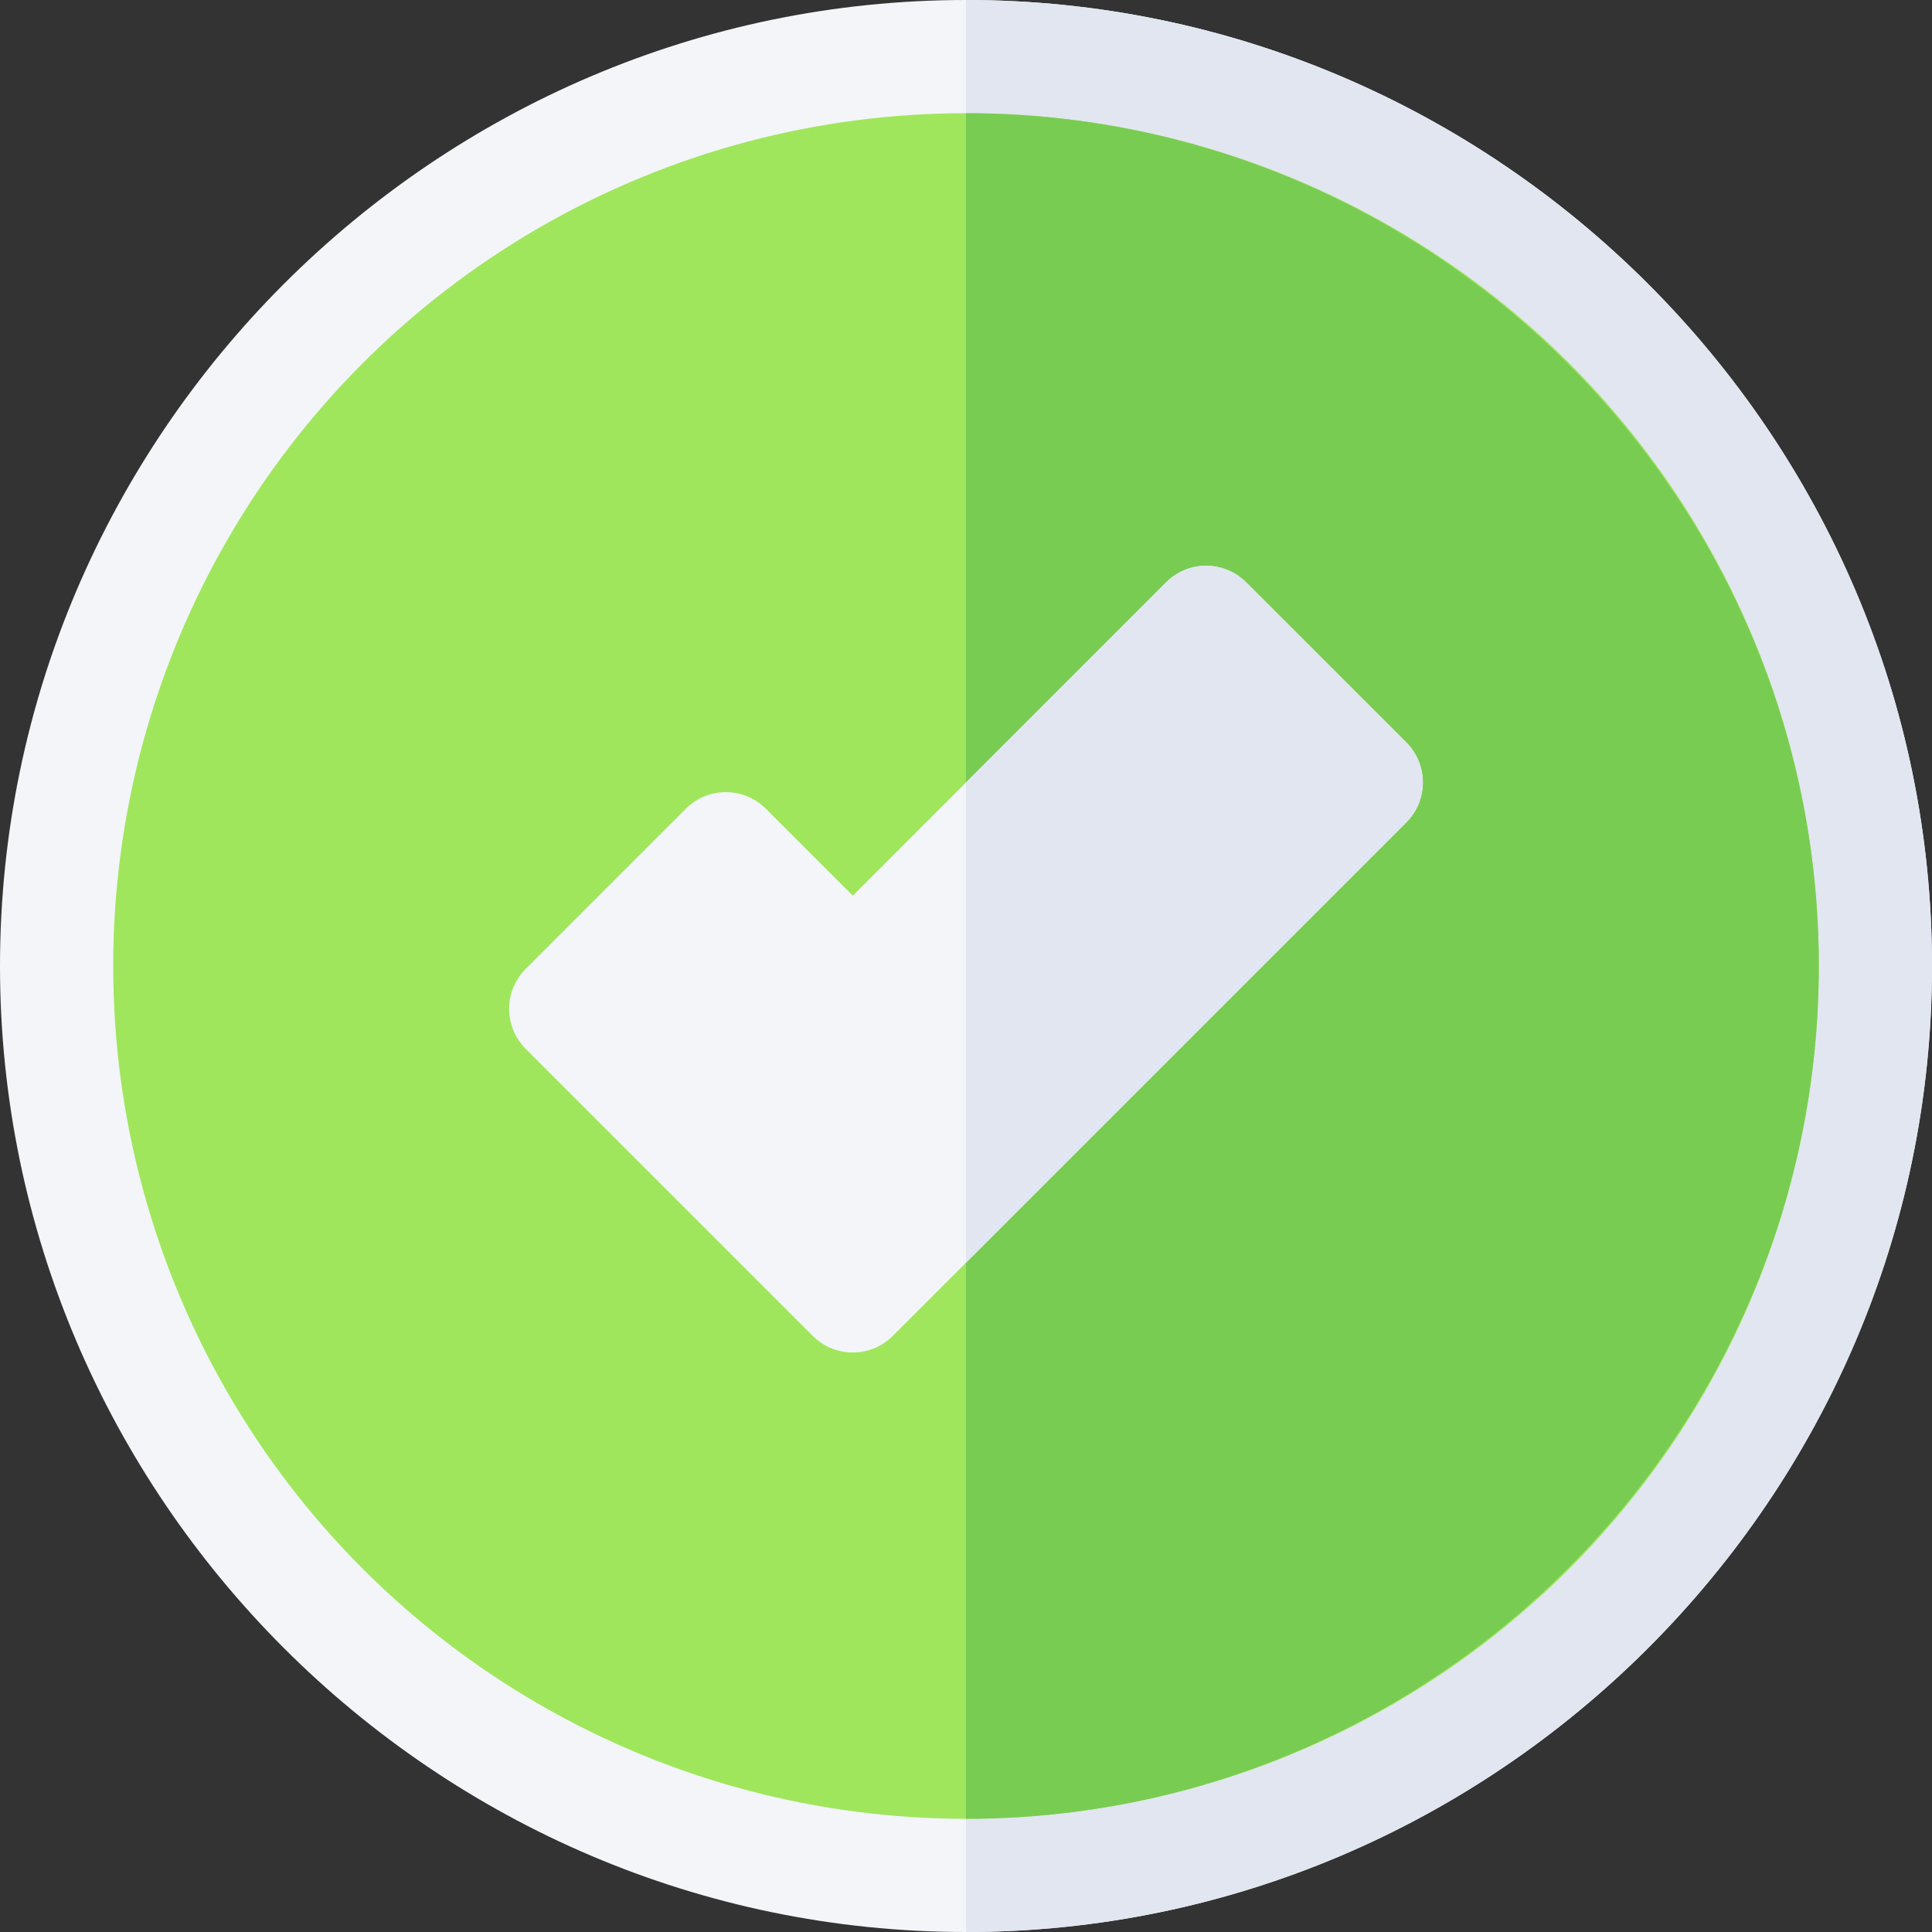
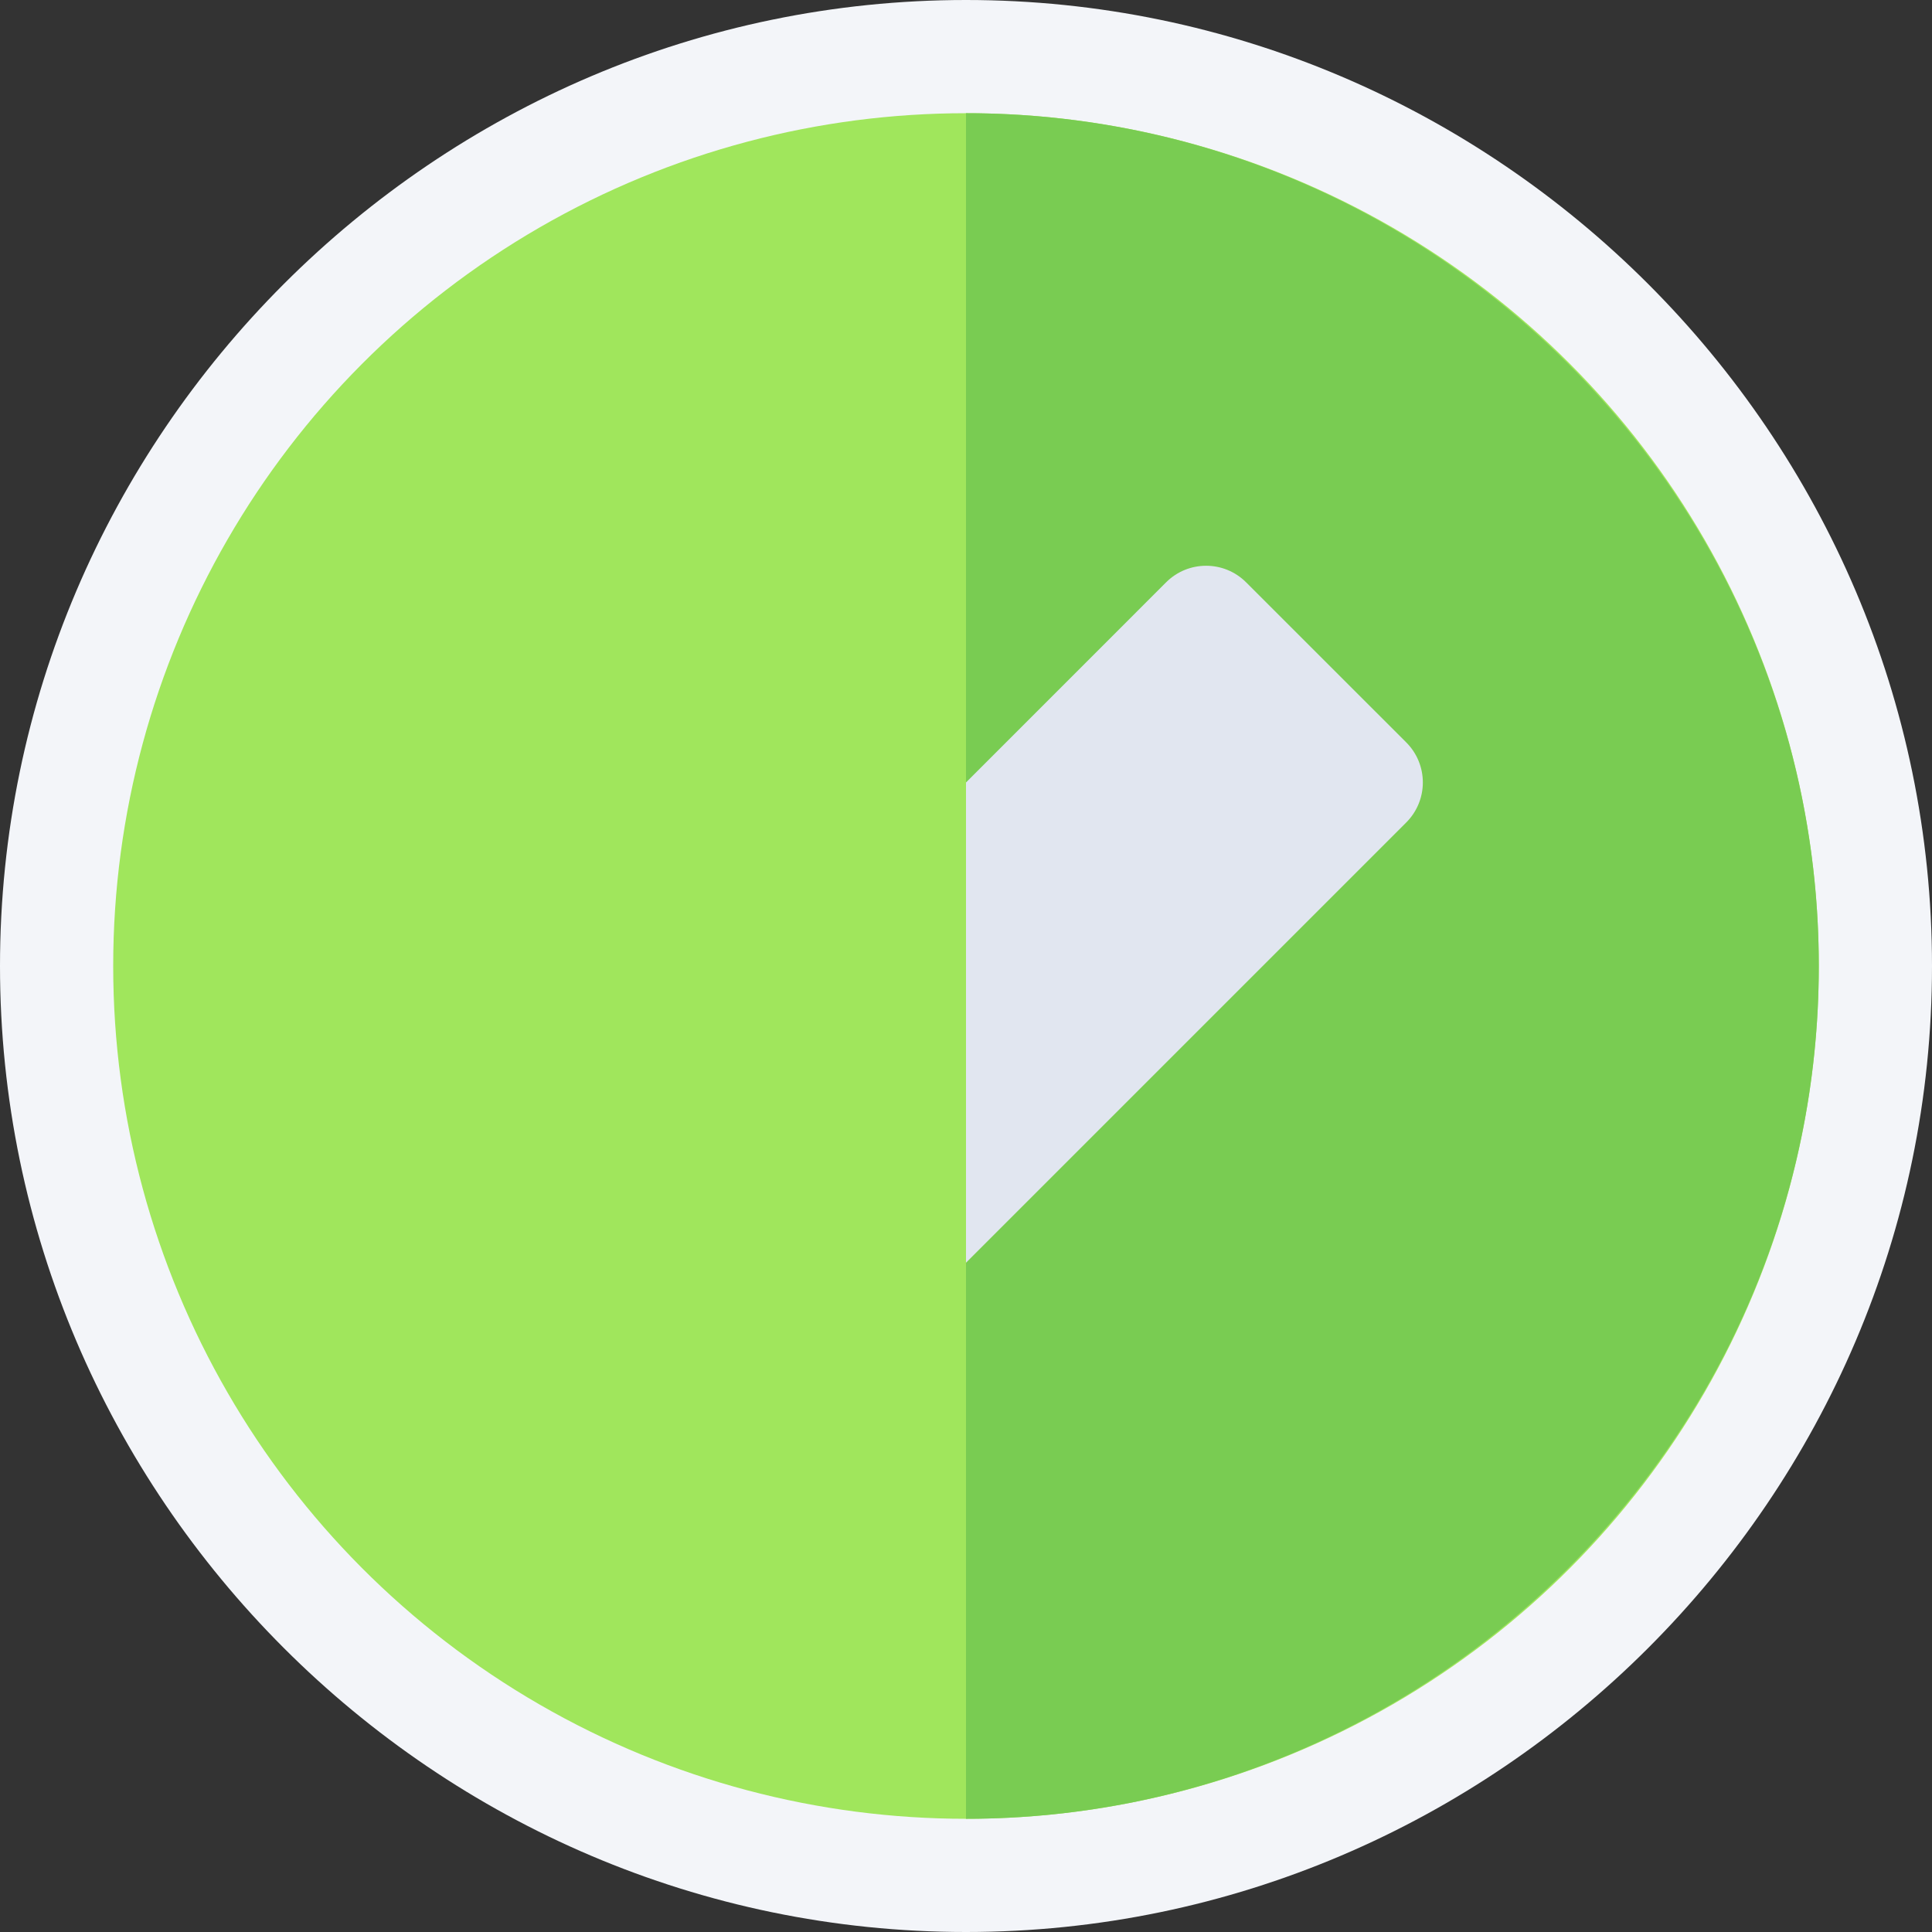
<svg xmlns="http://www.w3.org/2000/svg" id="Capa_1" enable-background="new 0 0 512 512" height="512" viewBox="0 0 512 512" width="512">
  <rect x="0" y="0" width="512" height="512" fill="#333333" stroke="none" />
  <g>
    <path d="m256 0c-140.7 0-256 115.3-256 256s115.3 256 256 256 256-115.3 256-256-115.3-256-256-256z" fill="#f3f5f9" />
-     <path d="m512 256c0 140.7-115.3 256-256 256v-512c140.7 0 256 115.3 256 256z" fill="#e1e6f0" />
    <circle cx="256" cy="256" fill="#a0e65c" r="226" />
    <path d="m482 256c0 124.2-101.8 226-226 226v-452c124.2 0 226 101.8 226 226z" fill="#79cc52" />
-     <path d="m372.675 196.747-42.437-42.422c-5.859-5.859-15.352-5.859-21.211 0l-53.027 53.037-30 30.005-23.042-23.042c-5.859-5.859-15.352-5.859-21.211 0l-42.422 42.422c-5.859 5.859-5.859 15.352 0 21.211l76.069 76.069c2.93 2.93 6.768 4.395 10.605 4.395s7.676-1.465 10.605-4.395l19.396-19.394 116.675-116.675c2.813-2.813 4.395-6.621 4.395-10.605s-1.583-7.793-4.395-10.606z" fill="#f3f5f9" />
    <path d="m377.069 207.353c0-3.984-1.582-7.793-4.395-10.605l-42.437-42.422c-5.859-5.859-15.352-5.859-21.211 0l-53.026 53.036v127.271l116.675-116.675c2.812-2.812 4.394-6.621 4.394-10.605z" fill="#e1e6f0" />
  </g>
</svg>